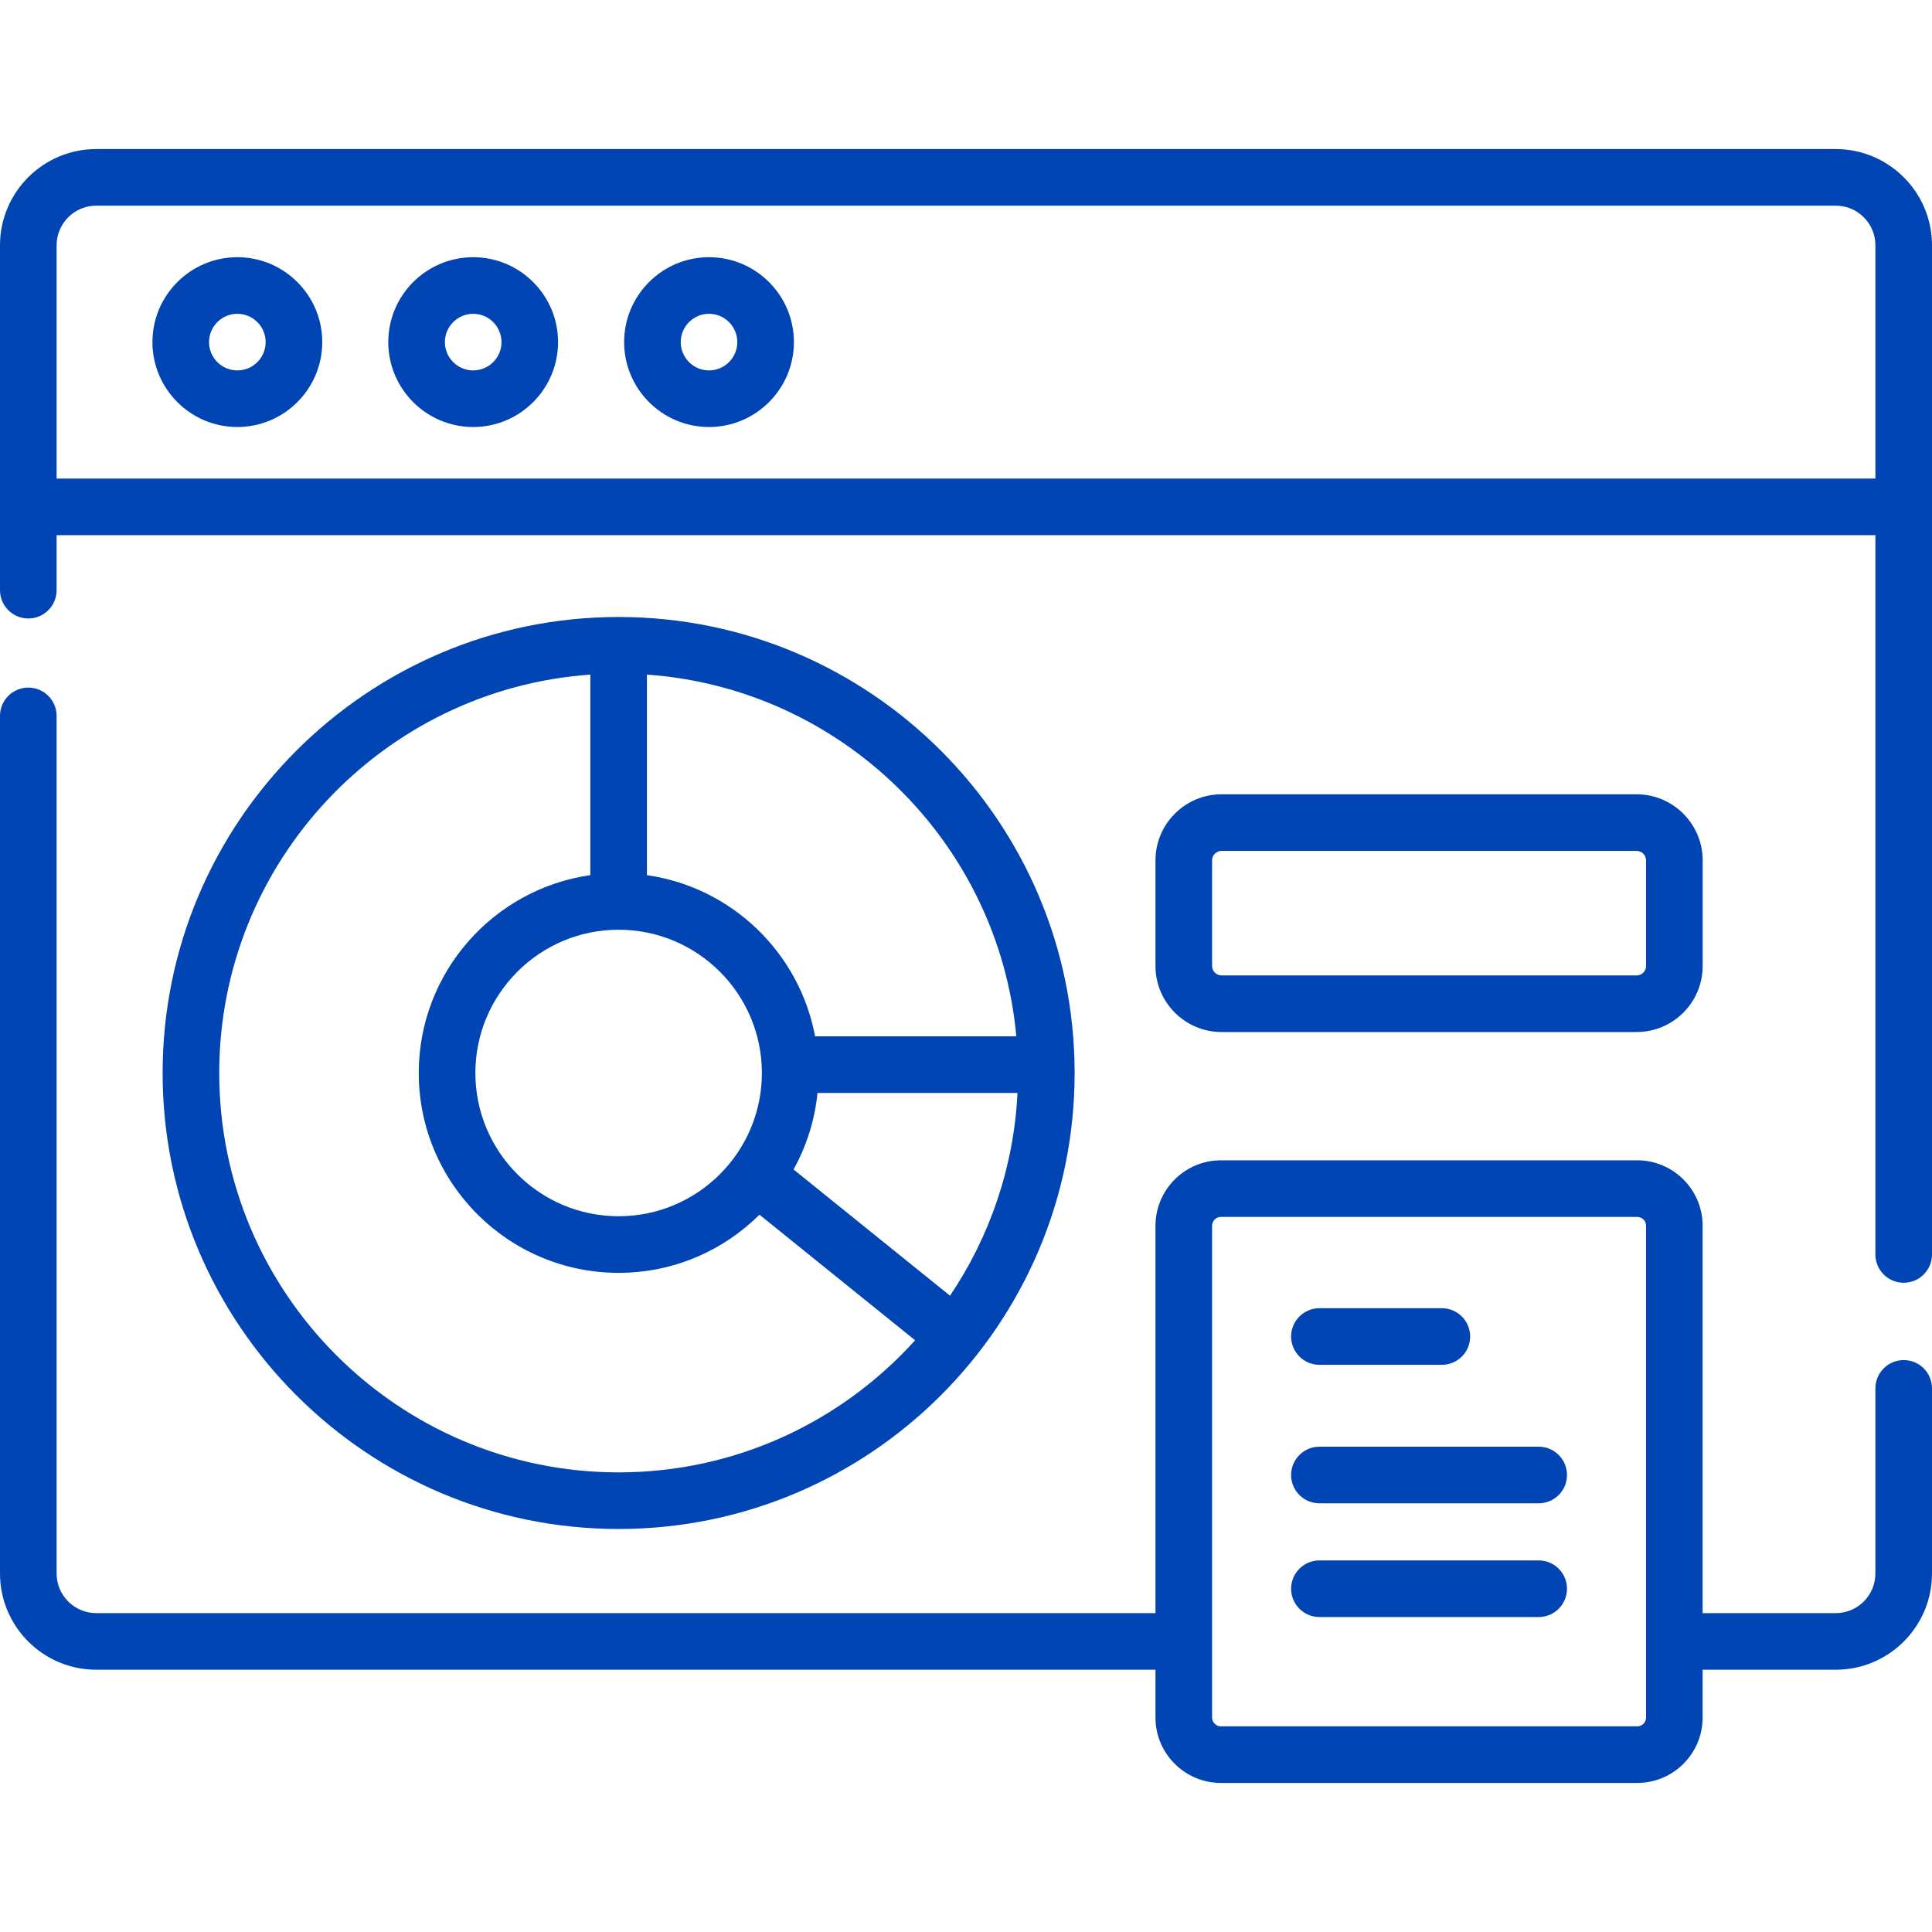
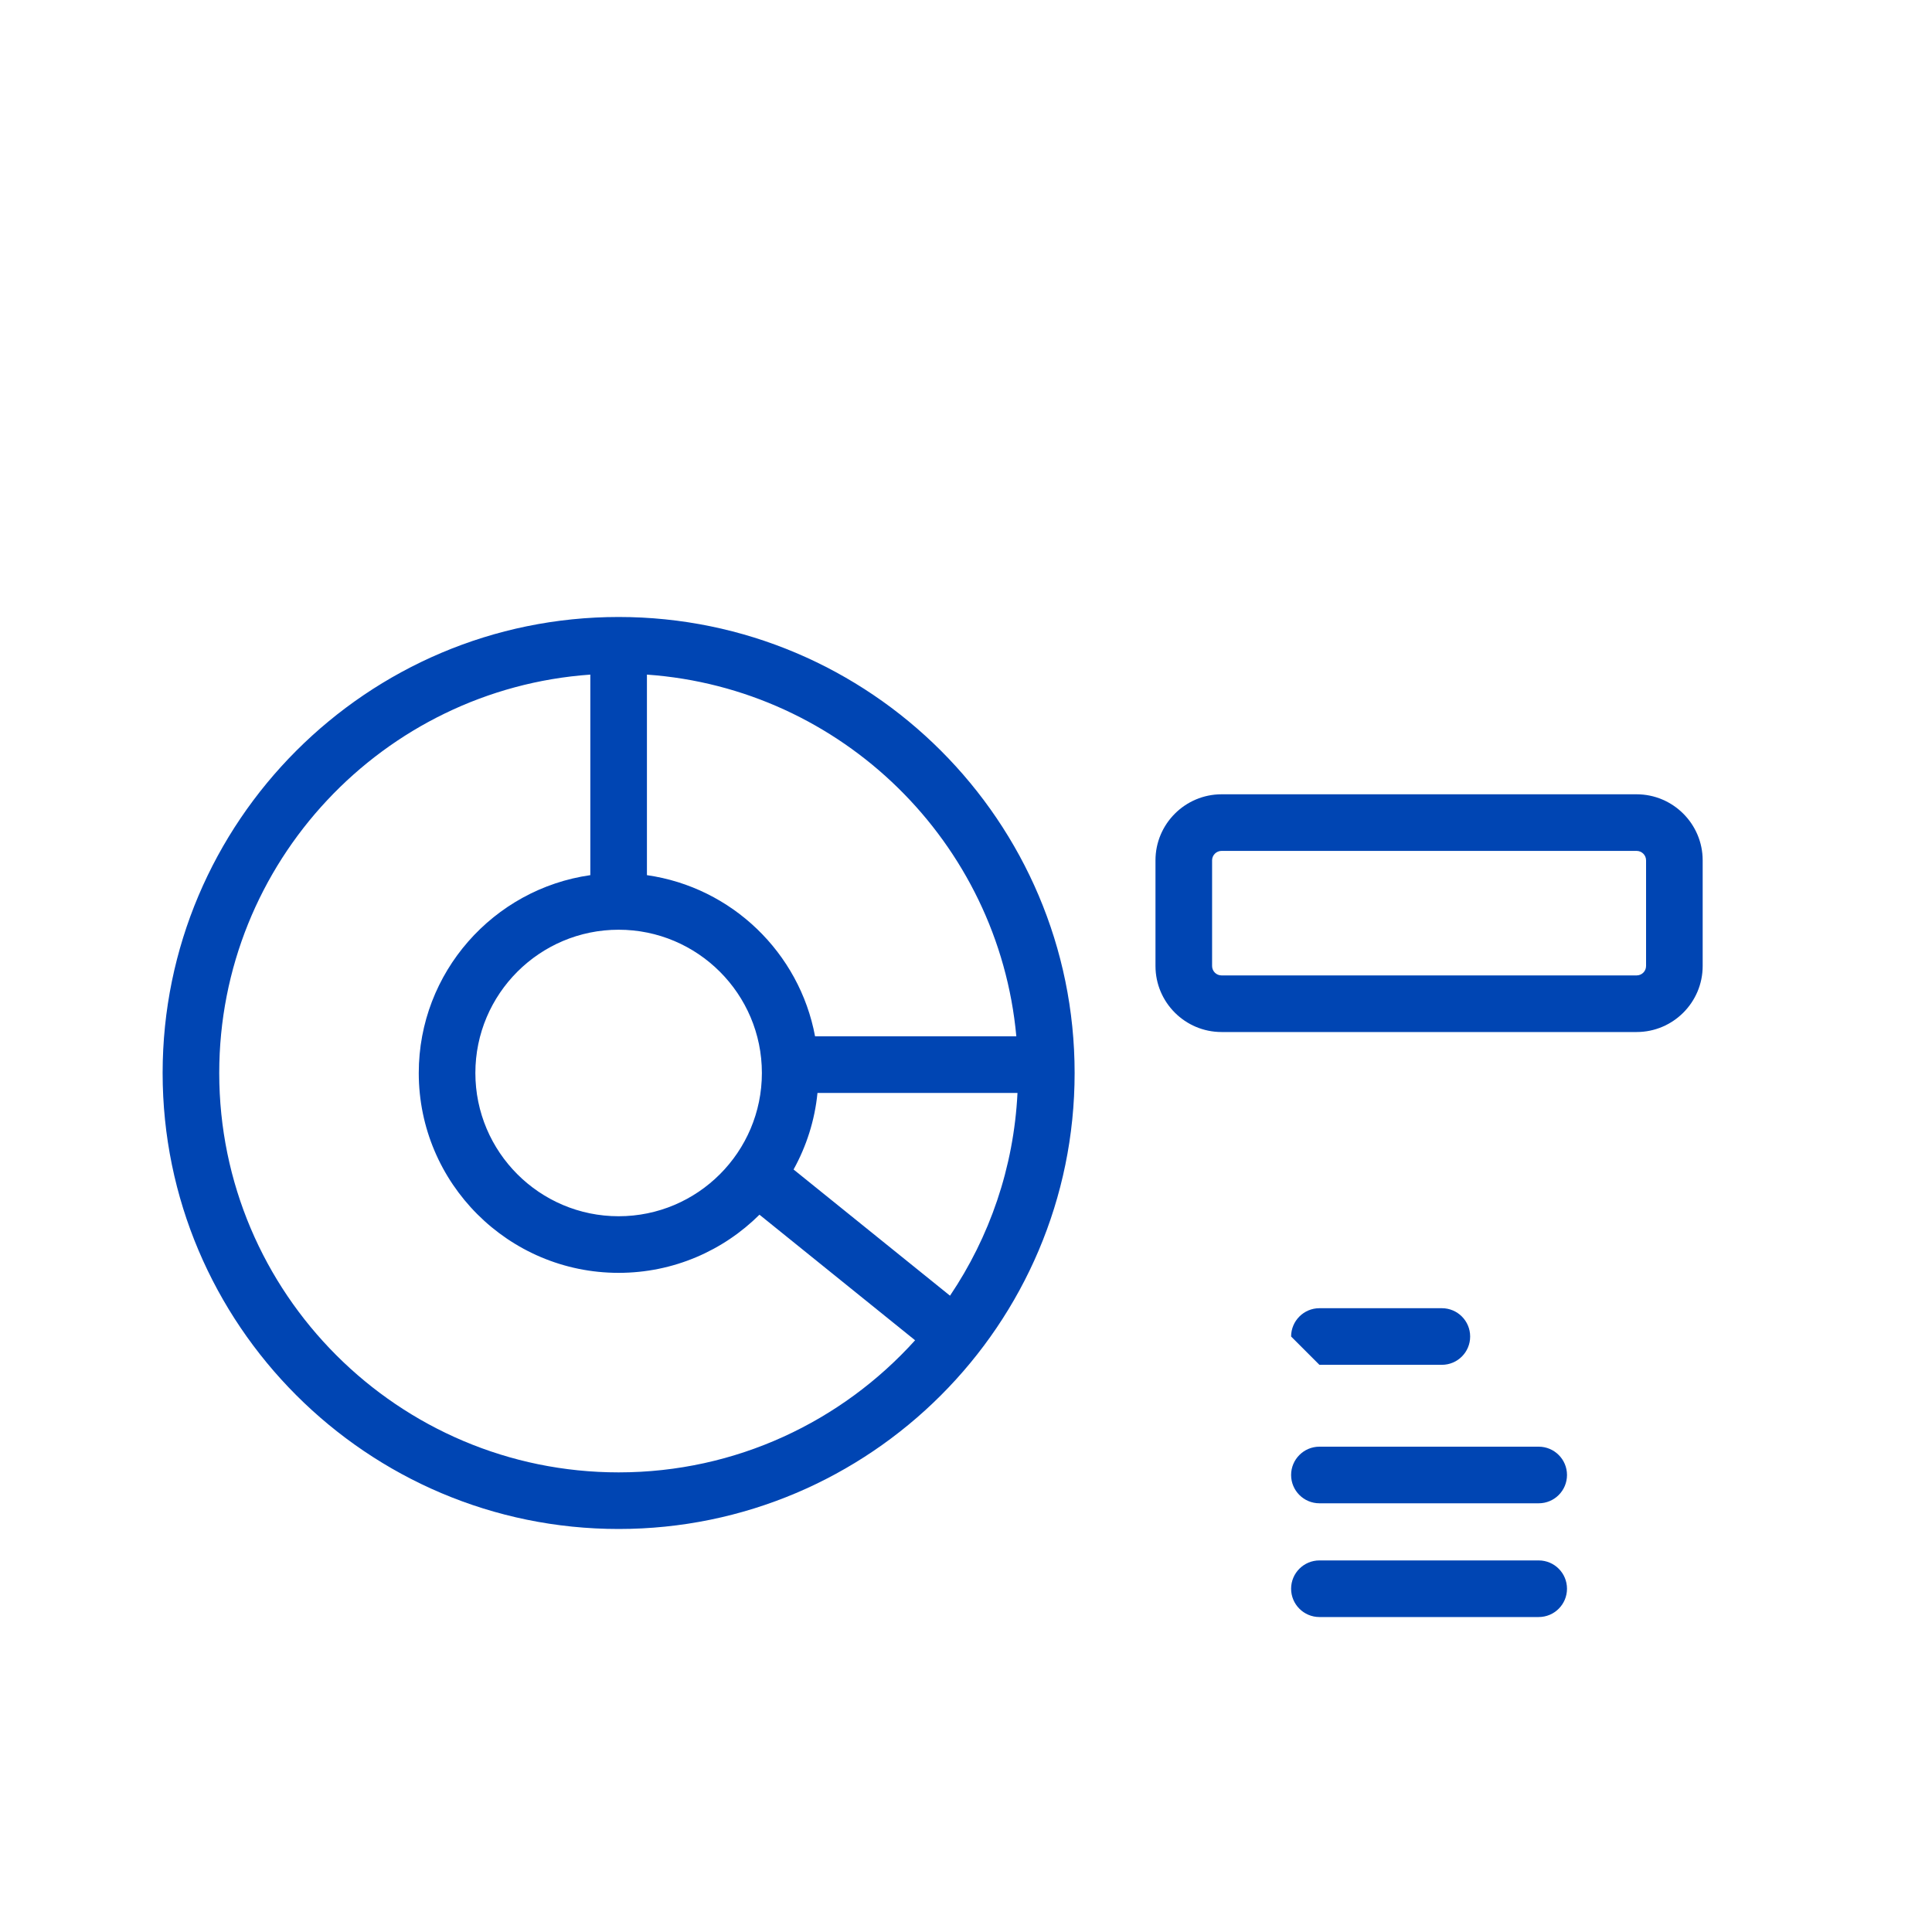
<svg xmlns="http://www.w3.org/2000/svg" width="40" height="40" viewBox="0 0 40 40" fill="none">
-   <path d="M4.914 5.325C3.945 5.325 3.156 6.113 3.156 7.083C3.156 8.052 3.945 8.841 4.914 8.841C5.883 8.841 6.672 8.052 6.672 7.083C6.672 6.113 5.883 5.325 4.914 5.325ZM4.914 7.669C4.591 7.669 4.328 7.406 4.328 7.083C4.328 6.76 4.591 6.497 4.914 6.497C5.237 6.497 5.5 6.76 5.5 7.083C5.5 7.406 5.237 7.669 4.914 7.669Z" fill="#0045B3" />
-   <path d="M9.797 5.325C8.827 5.325 8.039 6.113 8.039 7.083C8.039 8.052 8.827 8.841 9.797 8.841C10.766 8.841 11.554 8.052 11.554 7.083C11.554 6.113 10.766 5.325 9.797 5.325ZM9.797 7.669C9.474 7.669 9.211 7.406 9.211 7.083C9.211 6.76 9.474 6.497 9.797 6.497C10.12 6.497 10.383 6.76 10.383 7.083C10.383 7.406 10.12 7.669 9.797 7.669Z" fill="#0045B3" />
-   <path d="M14.679 5.325C13.71 5.325 12.922 6.113 12.922 7.083C12.922 8.052 13.71 8.841 14.679 8.841C15.649 8.841 16.437 8.052 16.437 7.083C16.437 6.113 15.649 5.325 14.679 5.325ZM14.679 7.669C14.356 7.669 14.094 7.406 14.094 7.083C14.094 6.76 14.356 6.497 14.679 6.497C15.003 6.497 15.265 6.76 15.265 7.083C15.265 7.406 15.003 7.669 14.679 7.669Z" fill="#0045B3" />
  <path d="M22.249 22.215C22.249 17.009 18.014 12.774 12.808 12.774C7.602 12.774 3.367 17.009 3.367 22.215C3.367 27.421 7.602 31.656 12.808 31.656C18.014 31.656 22.249 27.421 22.249 22.215ZM12.808 19.249C14.444 19.249 15.774 20.579 15.774 22.215C15.774 23.851 14.444 25.181 12.808 25.181C11.172 25.181 9.842 23.851 9.842 22.215C9.842 20.579 11.172 19.249 12.808 19.249ZM16.925 22.628H21.066C20.99 24.177 20.485 25.615 19.669 26.826L16.43 24.213C16.695 23.734 16.869 23.198 16.925 22.628ZM21.042 21.456H16.875C16.553 19.725 15.149 18.369 13.394 18.119V13.967C17.429 14.251 20.675 17.444 21.042 21.456ZM4.539 22.215C4.539 17.853 7.935 14.269 12.222 13.967V18.119C10.217 18.405 8.67 20.132 8.67 22.215C8.67 24.497 10.526 26.353 12.808 26.353C13.944 26.353 14.975 25.893 15.724 25.149L18.946 27.749C17.432 29.427 15.241 30.484 12.808 30.484C8.249 30.484 4.539 26.775 4.539 22.215Z" fill="#0045B3" />
  <path d="M25.291 21.367H33.884C34.638 21.367 35.252 20.754 35.252 20V17.812C35.252 17.059 34.638 16.445 33.884 16.445H25.291C24.537 16.445 23.923 17.059 23.923 17.812V20C23.923 20.754 24.537 21.367 25.291 21.367ZM25.095 17.812C25.095 17.705 25.183 17.617 25.291 17.617H33.884C33.992 17.617 34.08 17.705 34.08 17.812V20C34.08 20.108 33.992 20.195 33.884 20.195H25.291C25.183 20.195 25.095 20.108 25.095 20V17.812Z" fill="#0045B3" />
-   <path d="M39.414 28.159C39.09 28.159 38.828 28.422 38.828 28.745V32.578C38.828 33.03 38.46 33.398 38.008 33.398H35.251V25.378C35.251 24.631 34.644 24.023 33.897 24.023H25.277C24.531 24.023 23.923 24.631 23.923 25.378V33.398H1.992C1.54 33.398 1.172 33.03 1.172 32.578V14.822C1.172 14.498 0.91 14.236 0.586 14.236C0.262 14.236 0 14.498 0 14.822V32.578C0 33.676 0.894 34.57 1.992 34.57H23.923V35.56C23.923 36.306 24.531 36.914 25.277 36.914H33.897C34.644 36.914 35.251 36.306 35.251 35.56V34.57H38.008C39.106 34.57 40 33.676 40 32.578V28.745C40 28.421 39.738 28.159 39.414 28.159ZM34.08 35.56C34.08 35.66 33.998 35.742 33.897 35.742H25.277C25.177 35.742 25.095 35.66 25.095 35.56V25.378C25.095 25.277 25.177 25.195 25.277 25.195H33.897C33.998 25.195 34.08 25.277 34.08 25.378V35.56Z" fill="#0045B3" />
-   <path d="M38.008 3.086H1.992C0.894 3.086 0 3.98 0 5.078V12.219C0 12.543 0.262 12.805 0.586 12.805C0.91 12.805 1.172 12.543 1.172 12.219V11.08H38.828V25.972C38.828 26.296 39.09 26.558 39.414 26.558C39.738 26.558 40 26.296 40 25.972V5.078C40 3.98 39.106 3.086 38.008 3.086ZM1.172 9.908V5.078C1.172 4.626 1.54 4.258 1.992 4.258H38.008C38.46 4.258 38.828 4.626 38.828 5.078V9.908H1.172Z" fill="#0045B3" />
-   <path d="M27.317 28.257H29.852C30.176 28.257 30.438 27.995 30.438 27.671C30.438 27.348 30.176 27.085 29.852 27.085H27.317C26.994 27.085 26.731 27.348 26.731 27.671C26.731 27.995 26.994 28.257 27.317 28.257Z" fill="#0045B3" />
+   <path d="M27.317 28.257H29.852C30.176 28.257 30.438 27.995 30.438 27.671C30.438 27.348 30.176 27.085 29.852 27.085H27.317C26.994 27.085 26.731 27.348 26.731 27.671Z" fill="#0045B3" />
  <path d="M31.857 29.952H27.317C26.994 29.952 26.731 30.215 26.731 30.538C26.731 30.862 26.994 31.124 27.317 31.124H31.857C32.181 31.124 32.443 30.862 32.443 30.538C32.443 30.215 32.181 29.952 31.857 29.952Z" fill="#0045B3" />
  <path d="M31.857 32.307H27.317C26.994 32.307 26.731 32.569 26.731 32.893C26.731 33.216 26.994 33.479 27.317 33.479H31.857C32.181 33.479 32.443 33.216 32.443 32.893C32.443 32.569 32.181 32.307 31.857 32.307Z" fill="#0045B3" />
</svg>